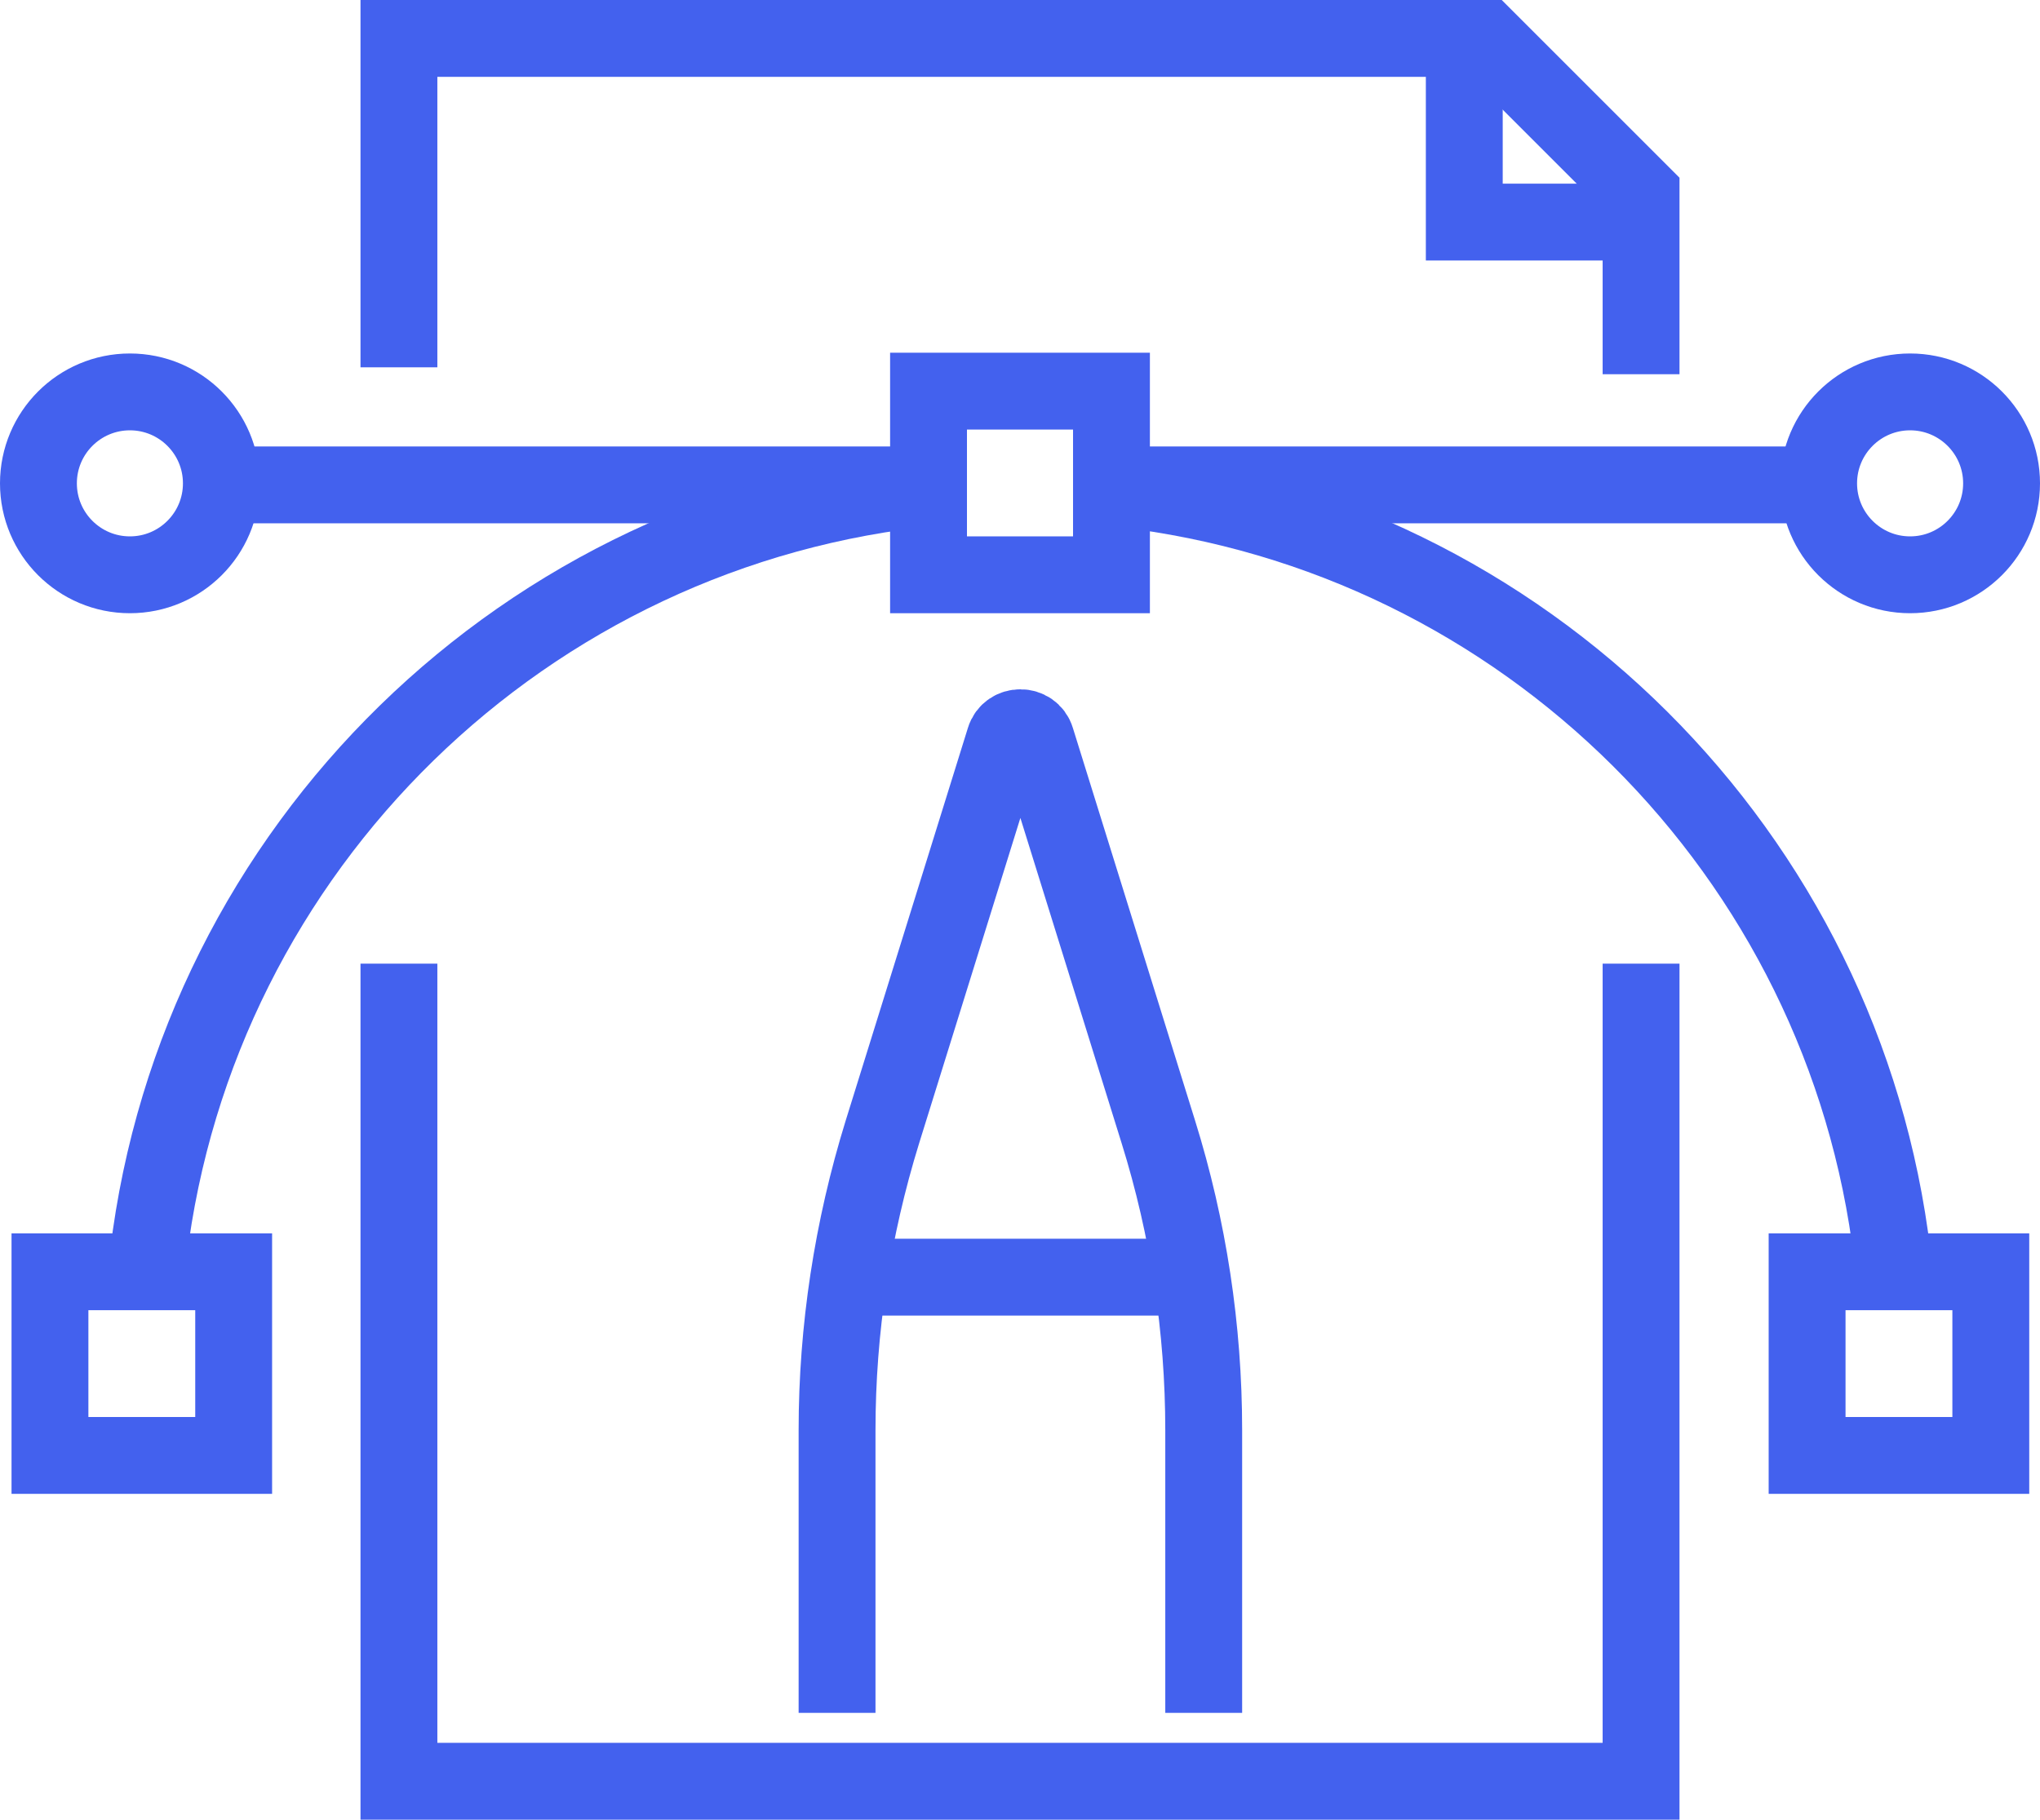
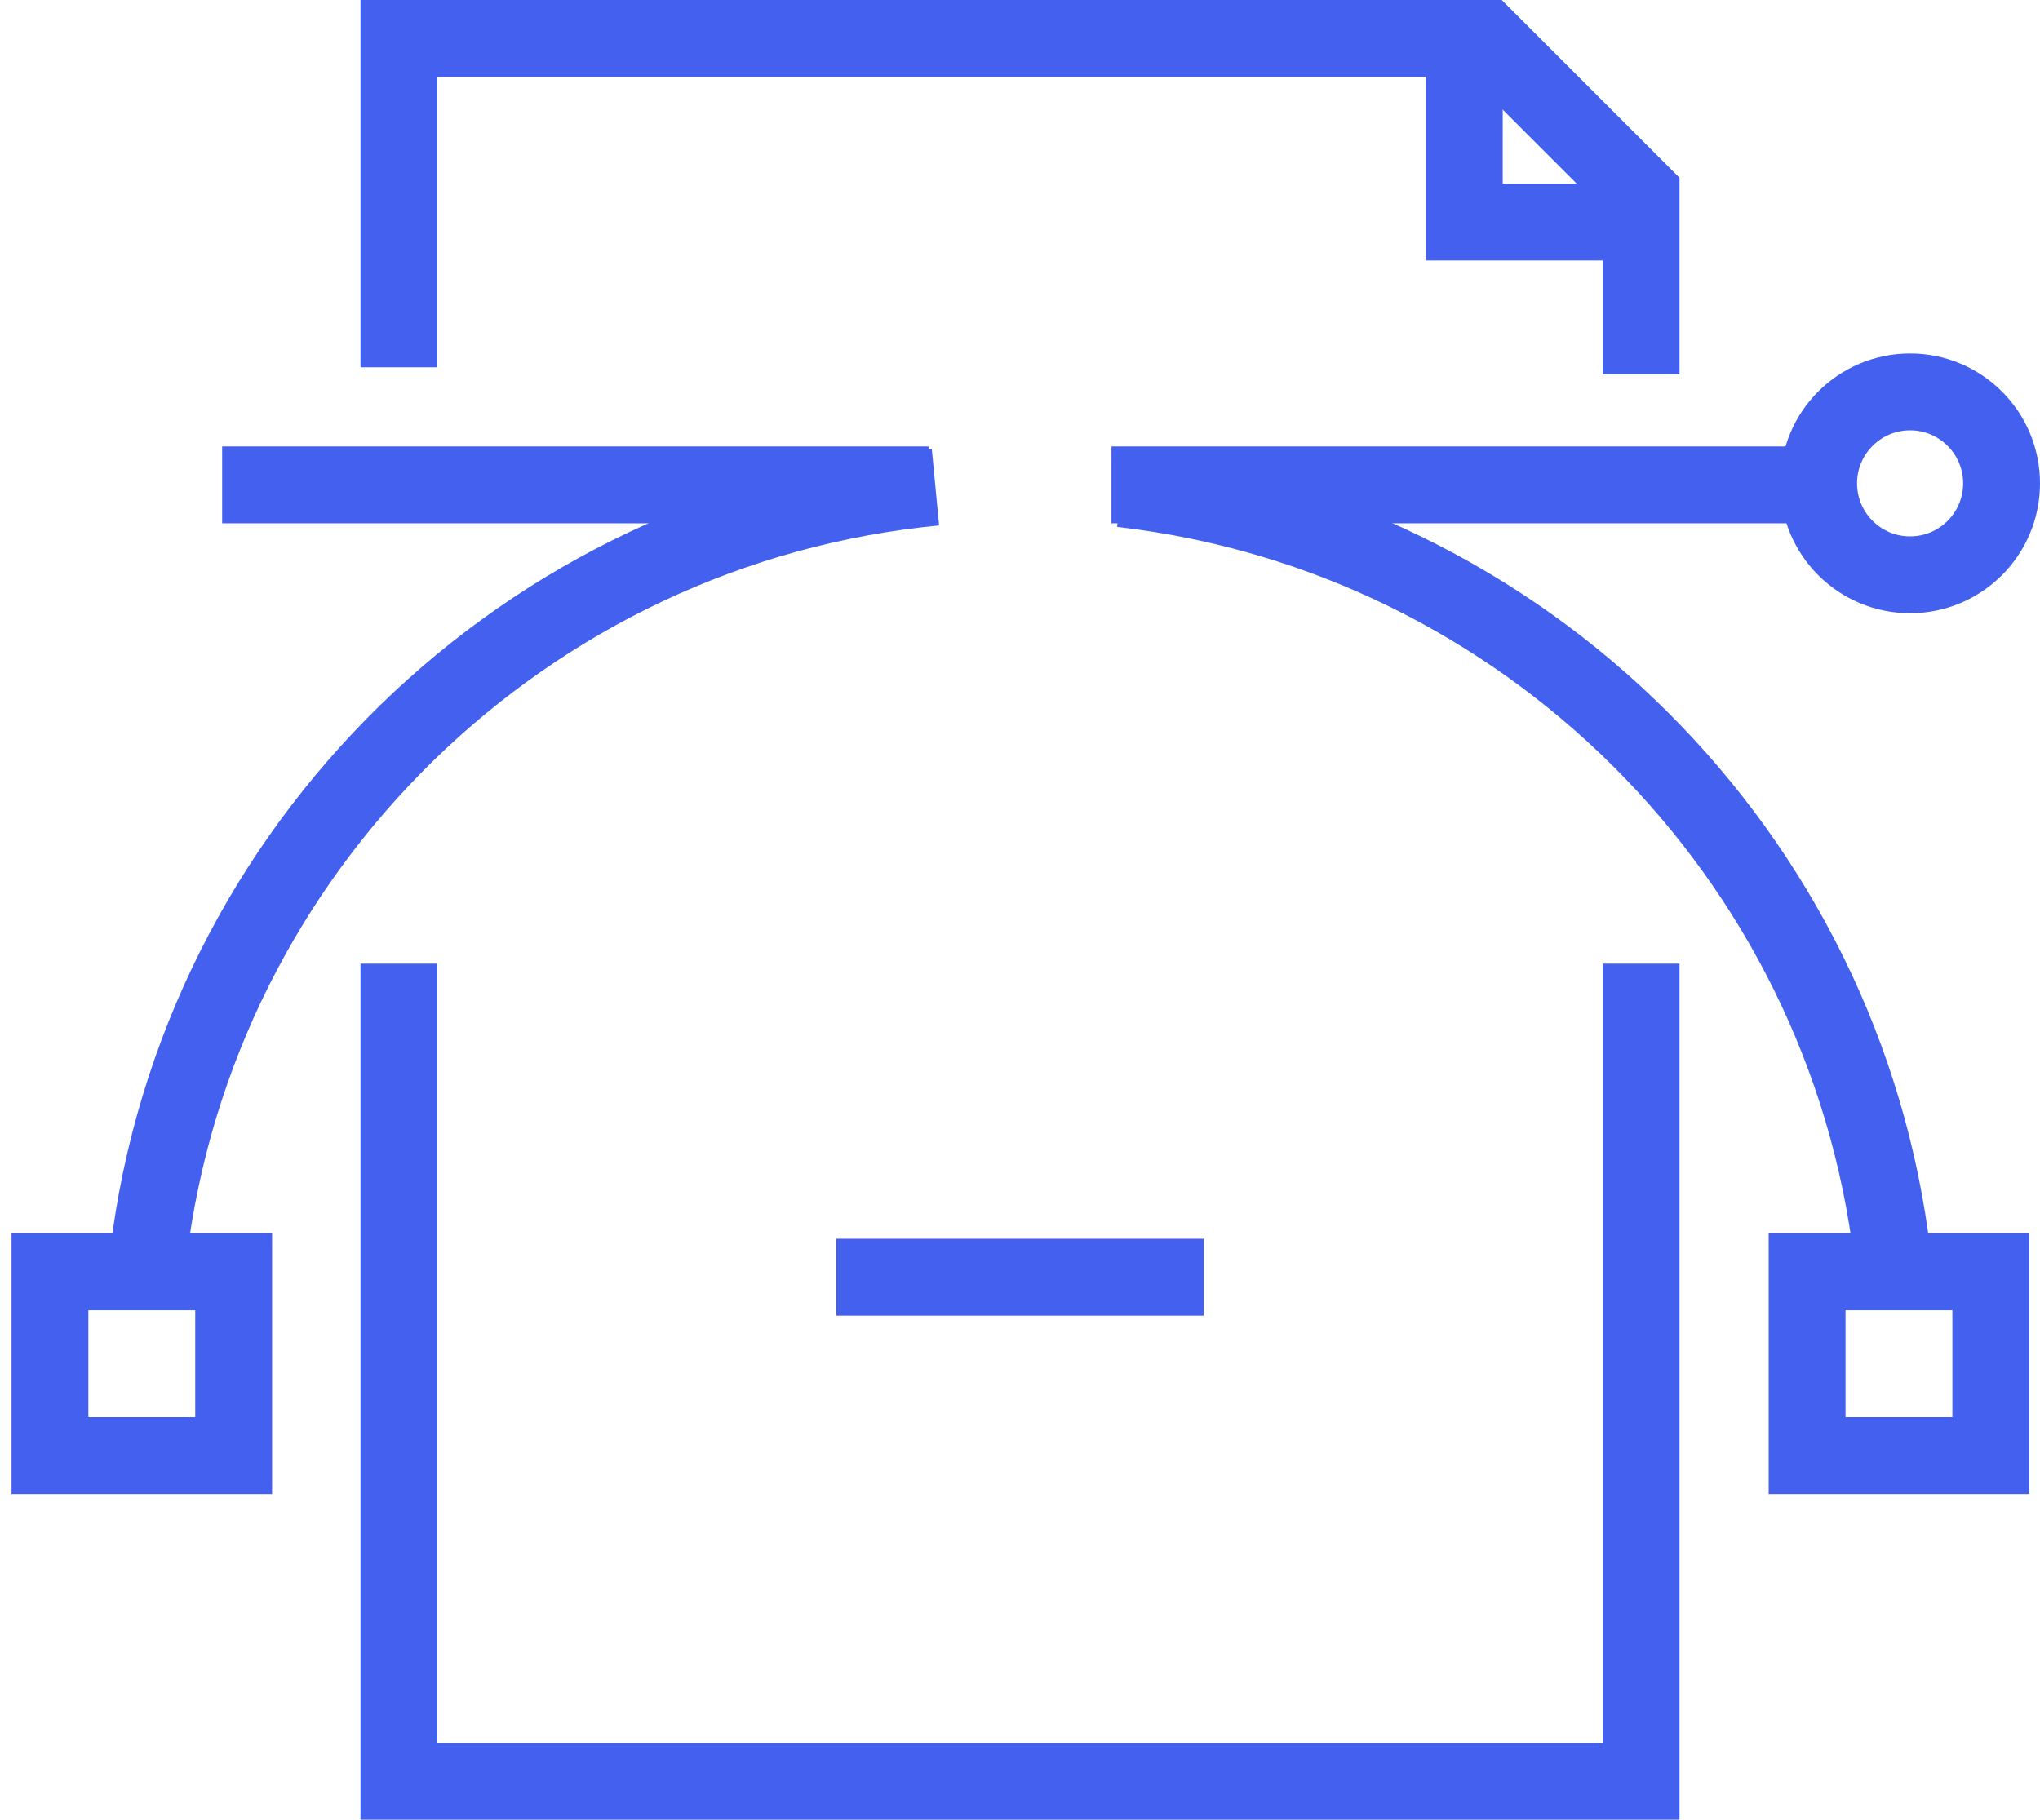
<svg xmlns="http://www.w3.org/2000/svg" id="Layer_2" data-name="Layer 2" viewBox="0 0 26.54 23.68">
  <defs>
    <style> .cls-1 { fill: none; stroke: #4361ee; stroke-miterlimit: 10; } </style>
  </defs>
  <g id="Layer_1-2" data-name="Layer 1">
    <g>
      <polyline class="cls-1" points="21.07 2.89 19.05 2.89 19.05 .87" />
      <polyline class="cls-1" points="5.19 12.54 5.19 23.18 21.35 23.18 21.35 12.54" />
      <polyline class="cls-1" points="21.35 4.87 21.35 2.52 19.33 .5 5.19 .5 5.19 4.78" />
      <g>
-         <path class="cls-1" d="M15.66,22.29v-3.68c0-1.32-.2-2.63-.59-3.88l-1.59-5.11c-.06-.2-.35-.2-.41,0l-1.59,5.11c-.39,1.26-.59,2.57-.59,3.88v3.68" />
        <line class="cls-1" x1="15.66" y1="16.62" x2="10.88" y2="16.62" />
      </g>
      <g>
-         <circle class="cls-1" cx="1.69" cy="6.29" r="1.19" />
        <circle class="cls-1" cx="24.85" cy="6.29" r="1.19" />
        <line class="cls-1" x1="12.08" y1="6.31" x2="2.89" y2="6.31" />
        <line class="cls-1" x1="23.44" y1="6.31" x2="14.46" y2="6.31" />
        <rect class="cls-1" x="23.51" y="16.55" width="2.39" height="2.39" />
-         <polygon class="cls-1" points="14.46 7.48 12.08 7.48 12.08 6.31 12.08 5.09 14.46 5.09 14.46 7.48" />
        <rect class="cls-1" x=".65" y="16.55" width="2.39" height="2.39" />
        <path class="cls-1" d="M1.93,16.33c.64-5.3,4.91-9.48,10.24-9.99" />
        <path class="cls-1" d="M14.59,6.36c5.24.6,9.41,4.75,10.03,9.99" />
      </g>
    </g>
  </g>
</svg>